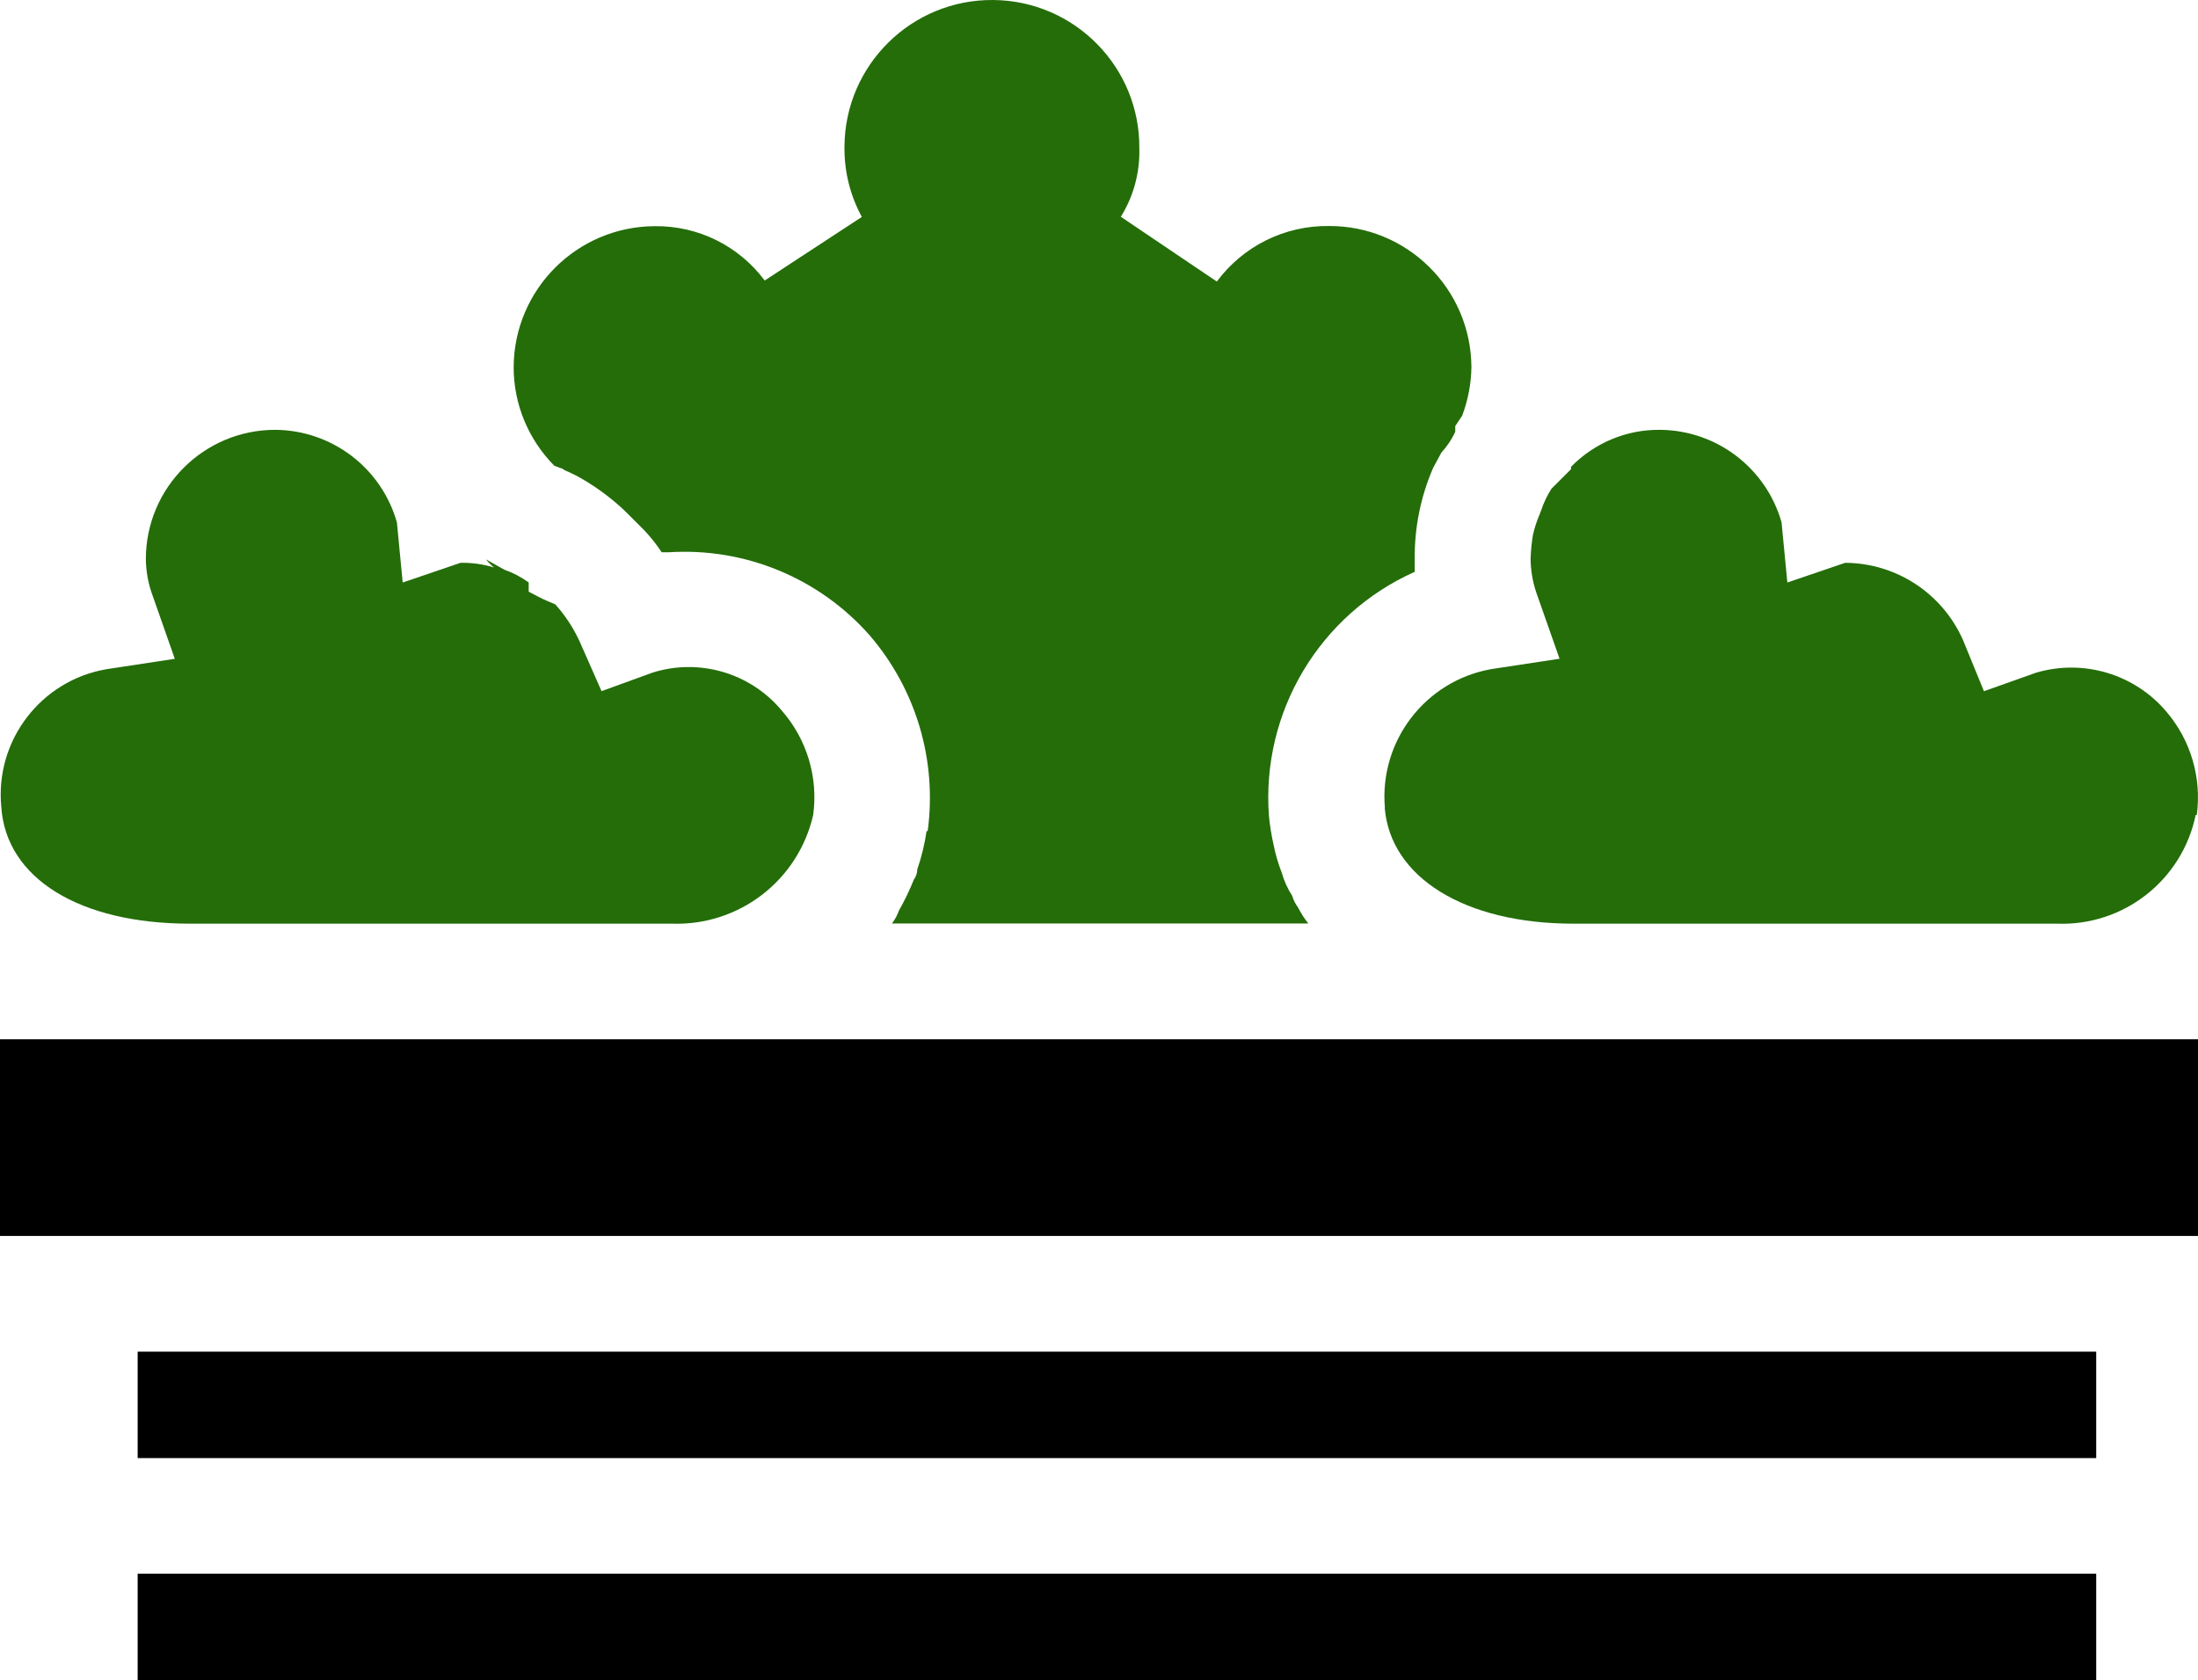
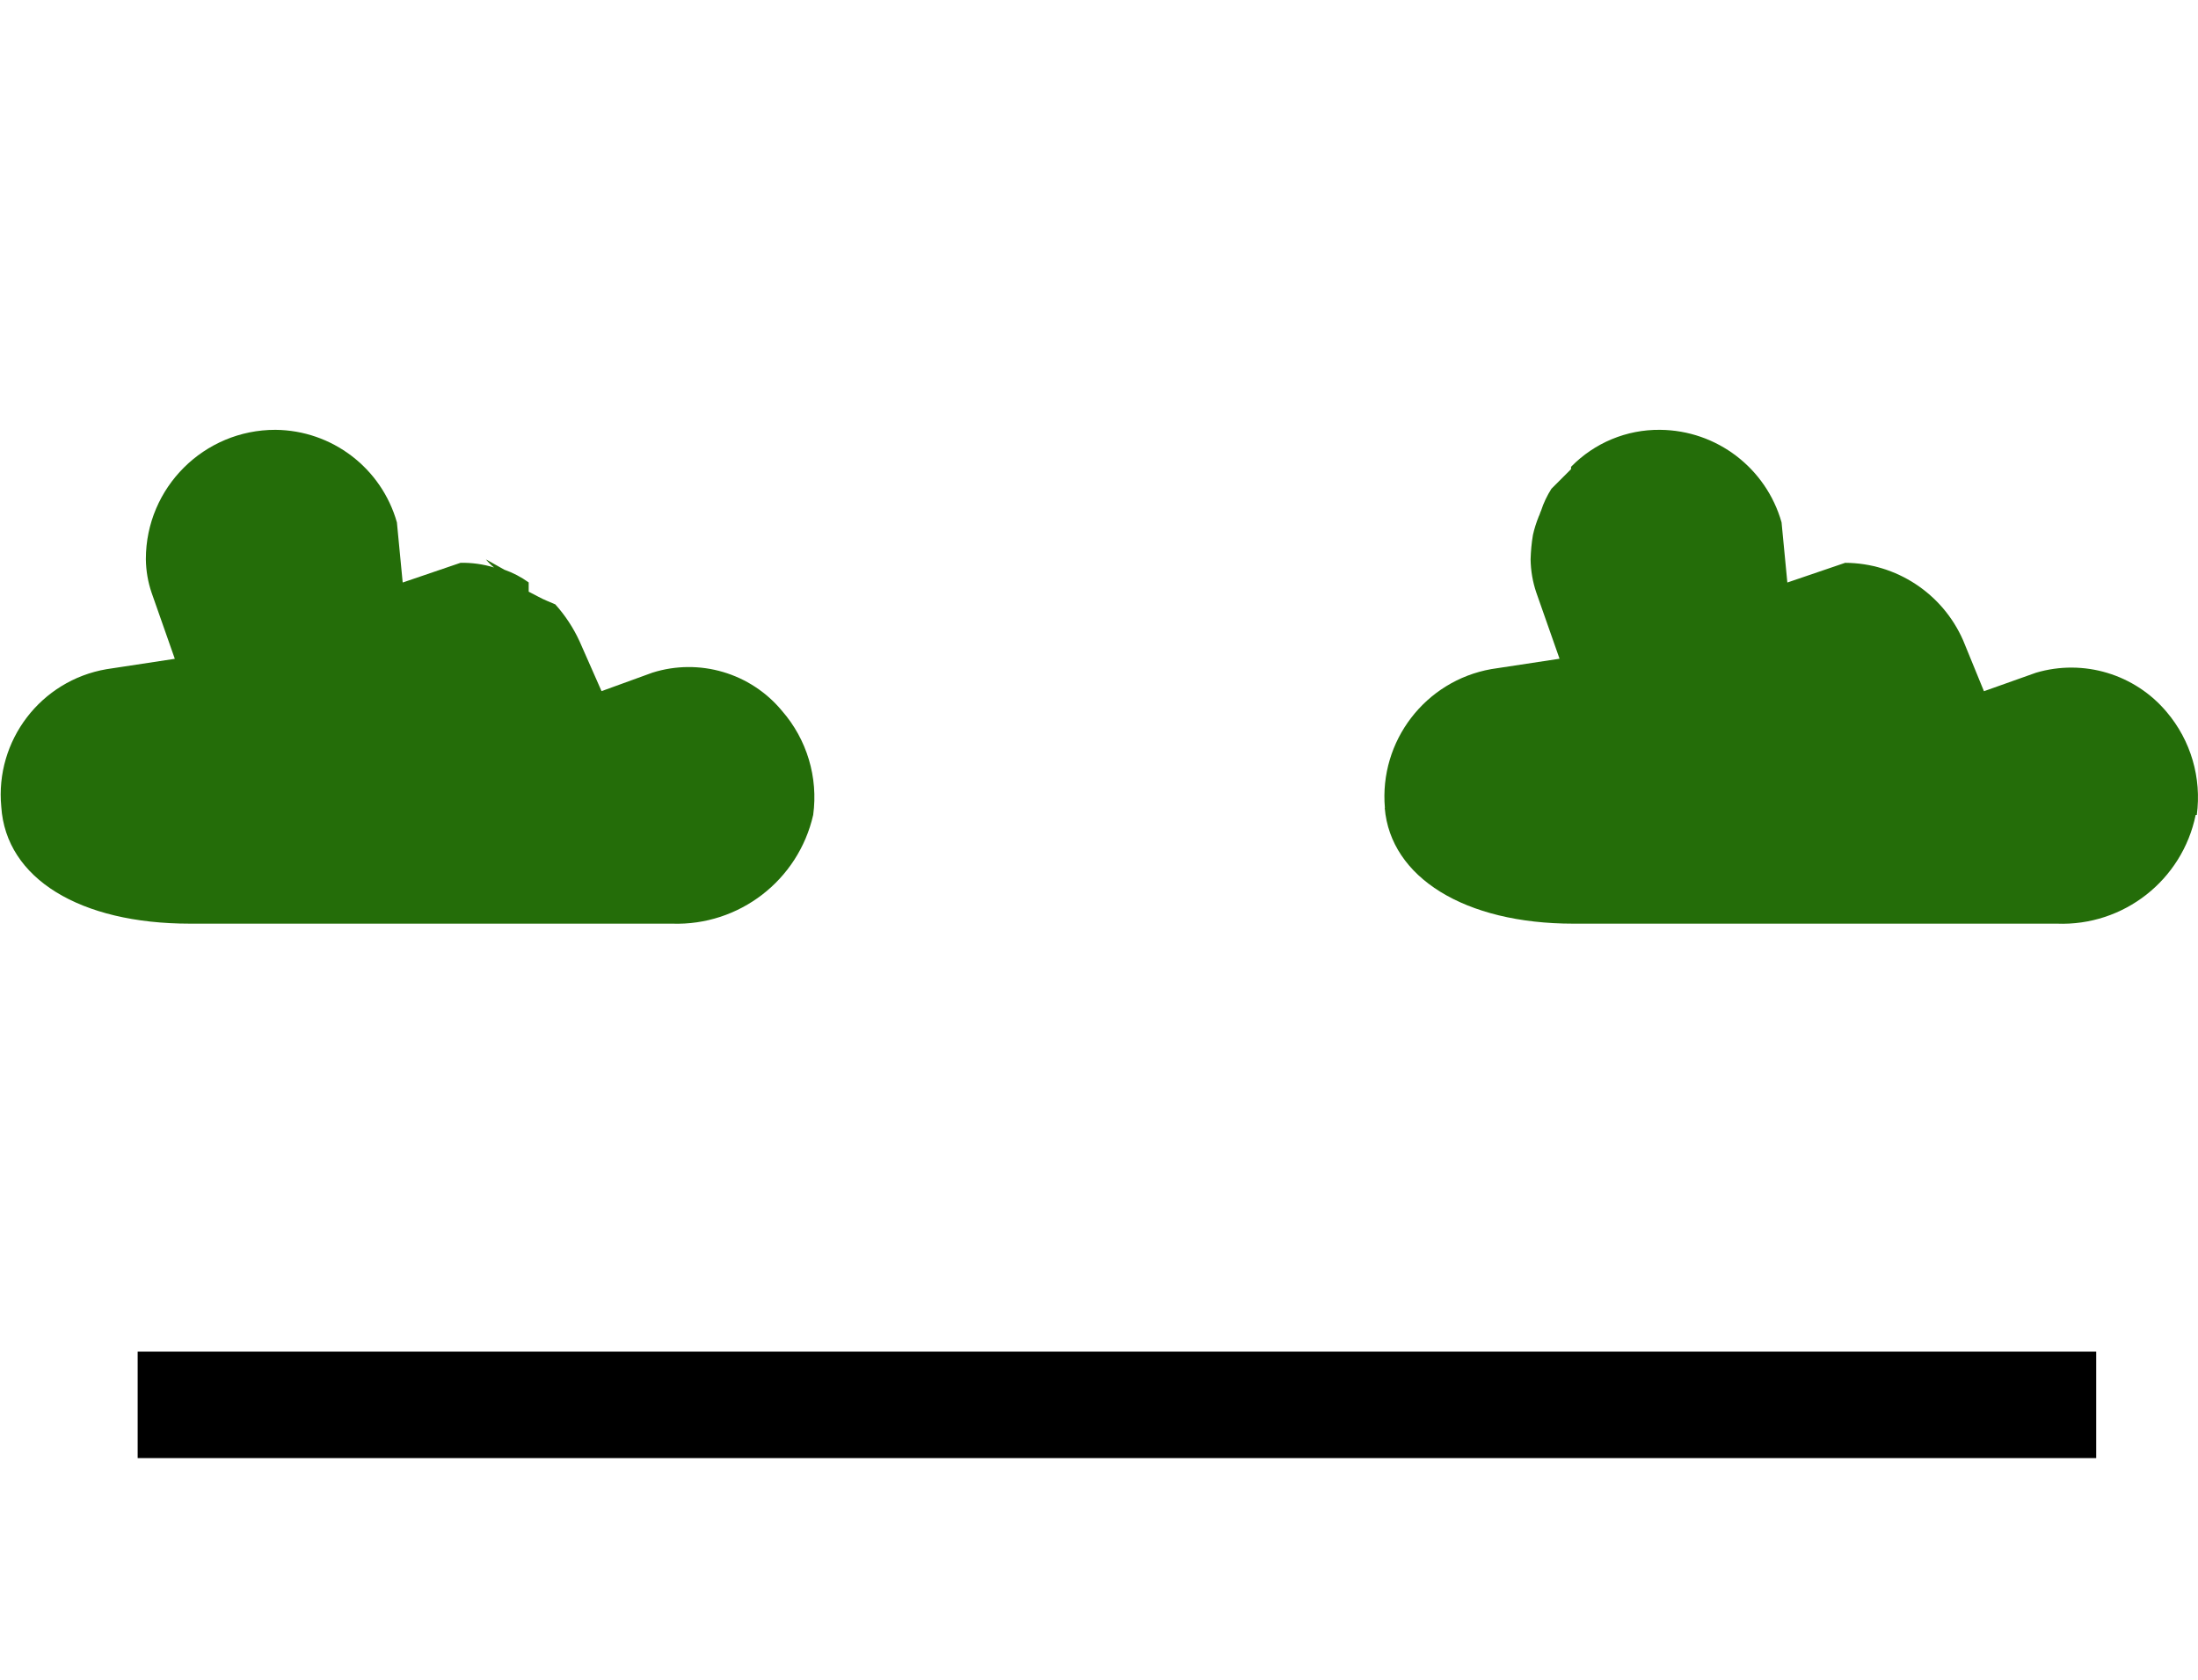
<svg xmlns="http://www.w3.org/2000/svg" id="katman_2" data-name="katman 2" viewBox="0 0 273.35 208.97">
  <defs>
    <style>
      .cls-1 {
        fill: #246d09;
      }

      .cls-1, .cls-2 {
        stroke-width: 0px;
      }
    </style>
  </defs>
  <g id="katman_1" data-name="katman 1">
    <g id="Garden">
      <rect class="cls-2" x="17.12" y="168.11" width="243.57" height="13.24" />
-       <rect class="cls-2" x="17.12" y="195.73" width="243.57" height="13.24" />
-       <rect class="cls-2" y="129.26" width="273.35" height="24.46" />
      <path class="cls-1" d="m23.59,114.88h59.99c8.34.28,15.7-5.39,17.55-13.52.64-4.67-.78-9.4-3.88-12.95-3.9-4.71-10.28-6.59-16.11-4.75l-6.33,2.3-2.73-6.19c-.77-1.68-1.79-3.23-3.02-4.6l-1.01-.43c-.72-.29-1.44-.72-2.3-1.15v-1.15c-.93-.67-1.94-1.2-3.02-1.58l-2.3-1.29c.3.37.64.71,1.01,1.01-1.35-.41-2.76-.61-4.17-.58l-7.19,2.45-.72-7.48c-1.92-6.76-8.07-11.45-15.11-11.51-8.88-.01-16.1,7.18-16.11,16.06,0,.02,0,.04,0,.05.02,1.42.26,2.83.72,4.17l2.88,8.2-8.49,1.29c-8.17,1.4-13.88,8.87-13.09,17.12.58,8.92,9.78,14.53,23.45,14.53Z" />
      <path class="cls-1" d="m172.21,100.49c.72,8.63,9.93,14.39,23.45,14.39h60.14c8.29.32,15.59-5.4,17.26-13.52h.14c.62-4.61-.74-9.26-3.74-12.8-3.96-4.72-10.35-6.64-16.26-4.89l-6.47,2.3-2.59-6.33c-2.56-5.83-8.31-9.61-14.67-9.64l-7.19,2.45-.72-7.48c-1.92-6.76-8.07-11.45-15.1-11.51-4.17-.05-8.17,1.62-11.08,4.6v.29l-1.29,1.29-1.15,1.15c-.54.85-.98,1.77-1.29,2.73-.14.29-.14.43-.29.72-.3.75-.55,1.52-.72,2.3-.17,1-.26,2.01-.29,3.02.02,1.42.26,2.83.72,4.17l2.88,8.2-8.49,1.29c-8.21,1.46-13.95,8.95-13.23,17.26Z" />
-       <path class="cls-1" d="m69.63,58.19c.22.04.42.14.58.29.79.33,1.56.71,2.3,1.15,1.92,1.13,3.71,2.48,5.32,4.03l2.3,2.3c.8.85,1.52,1.76,2.16,2.73h.86c9.5-.62,18.75,3.21,25.03,10.36,5.76,6.71,8.37,15.55,7.19,24.31h-.14c-.23,1.62-.62,3.21-1.15,4.75-.01.47-.16.92-.43,1.29-.54,1.34-1.16,2.63-1.87,3.88-.2.57-.49,1.11-.86,1.58h51.79c-.5-.62-.93-1.3-1.29-2.01-.32-.43-.57-.92-.72-1.44-.58-.89-1.01-1.86-1.3-2.88-.44-1.12-.78-2.27-1.01-3.45-.27-1.18-.46-2.39-.58-3.6-.96-12.93,6.29-25.07,18.13-30.36v-1.58c-.04-3.91.74-7.78,2.3-11.37l1.01-1.87c.7-.77,1.29-1.64,1.73-2.59v-.72l.86-1.29c.73-1.93,1.12-3.98,1.15-6.04-.06-9.73-7.97-17.58-17.7-17.55-5.49-.08-10.69,2.49-13.96,6.91l-11.94-8.06c1.58-2.54,2.38-5.49,2.3-8.49C141.79,8.36,133.64.08,123.51,0c-10.13-.08-18.41,8.07-18.49,18.2,0,.1,0,.19,0,.29,0,2.97.74,5.88,2.16,8.49l-12.08,7.91c-3.21-4.31-8.29-6.83-13.67-6.76-9.68.04-17.51,7.87-17.55,17.55,0,4.58,1.82,8.97,5.04,12.23.29.14.43.14.72.29Z" />
    </g>
  </g>
</svg>